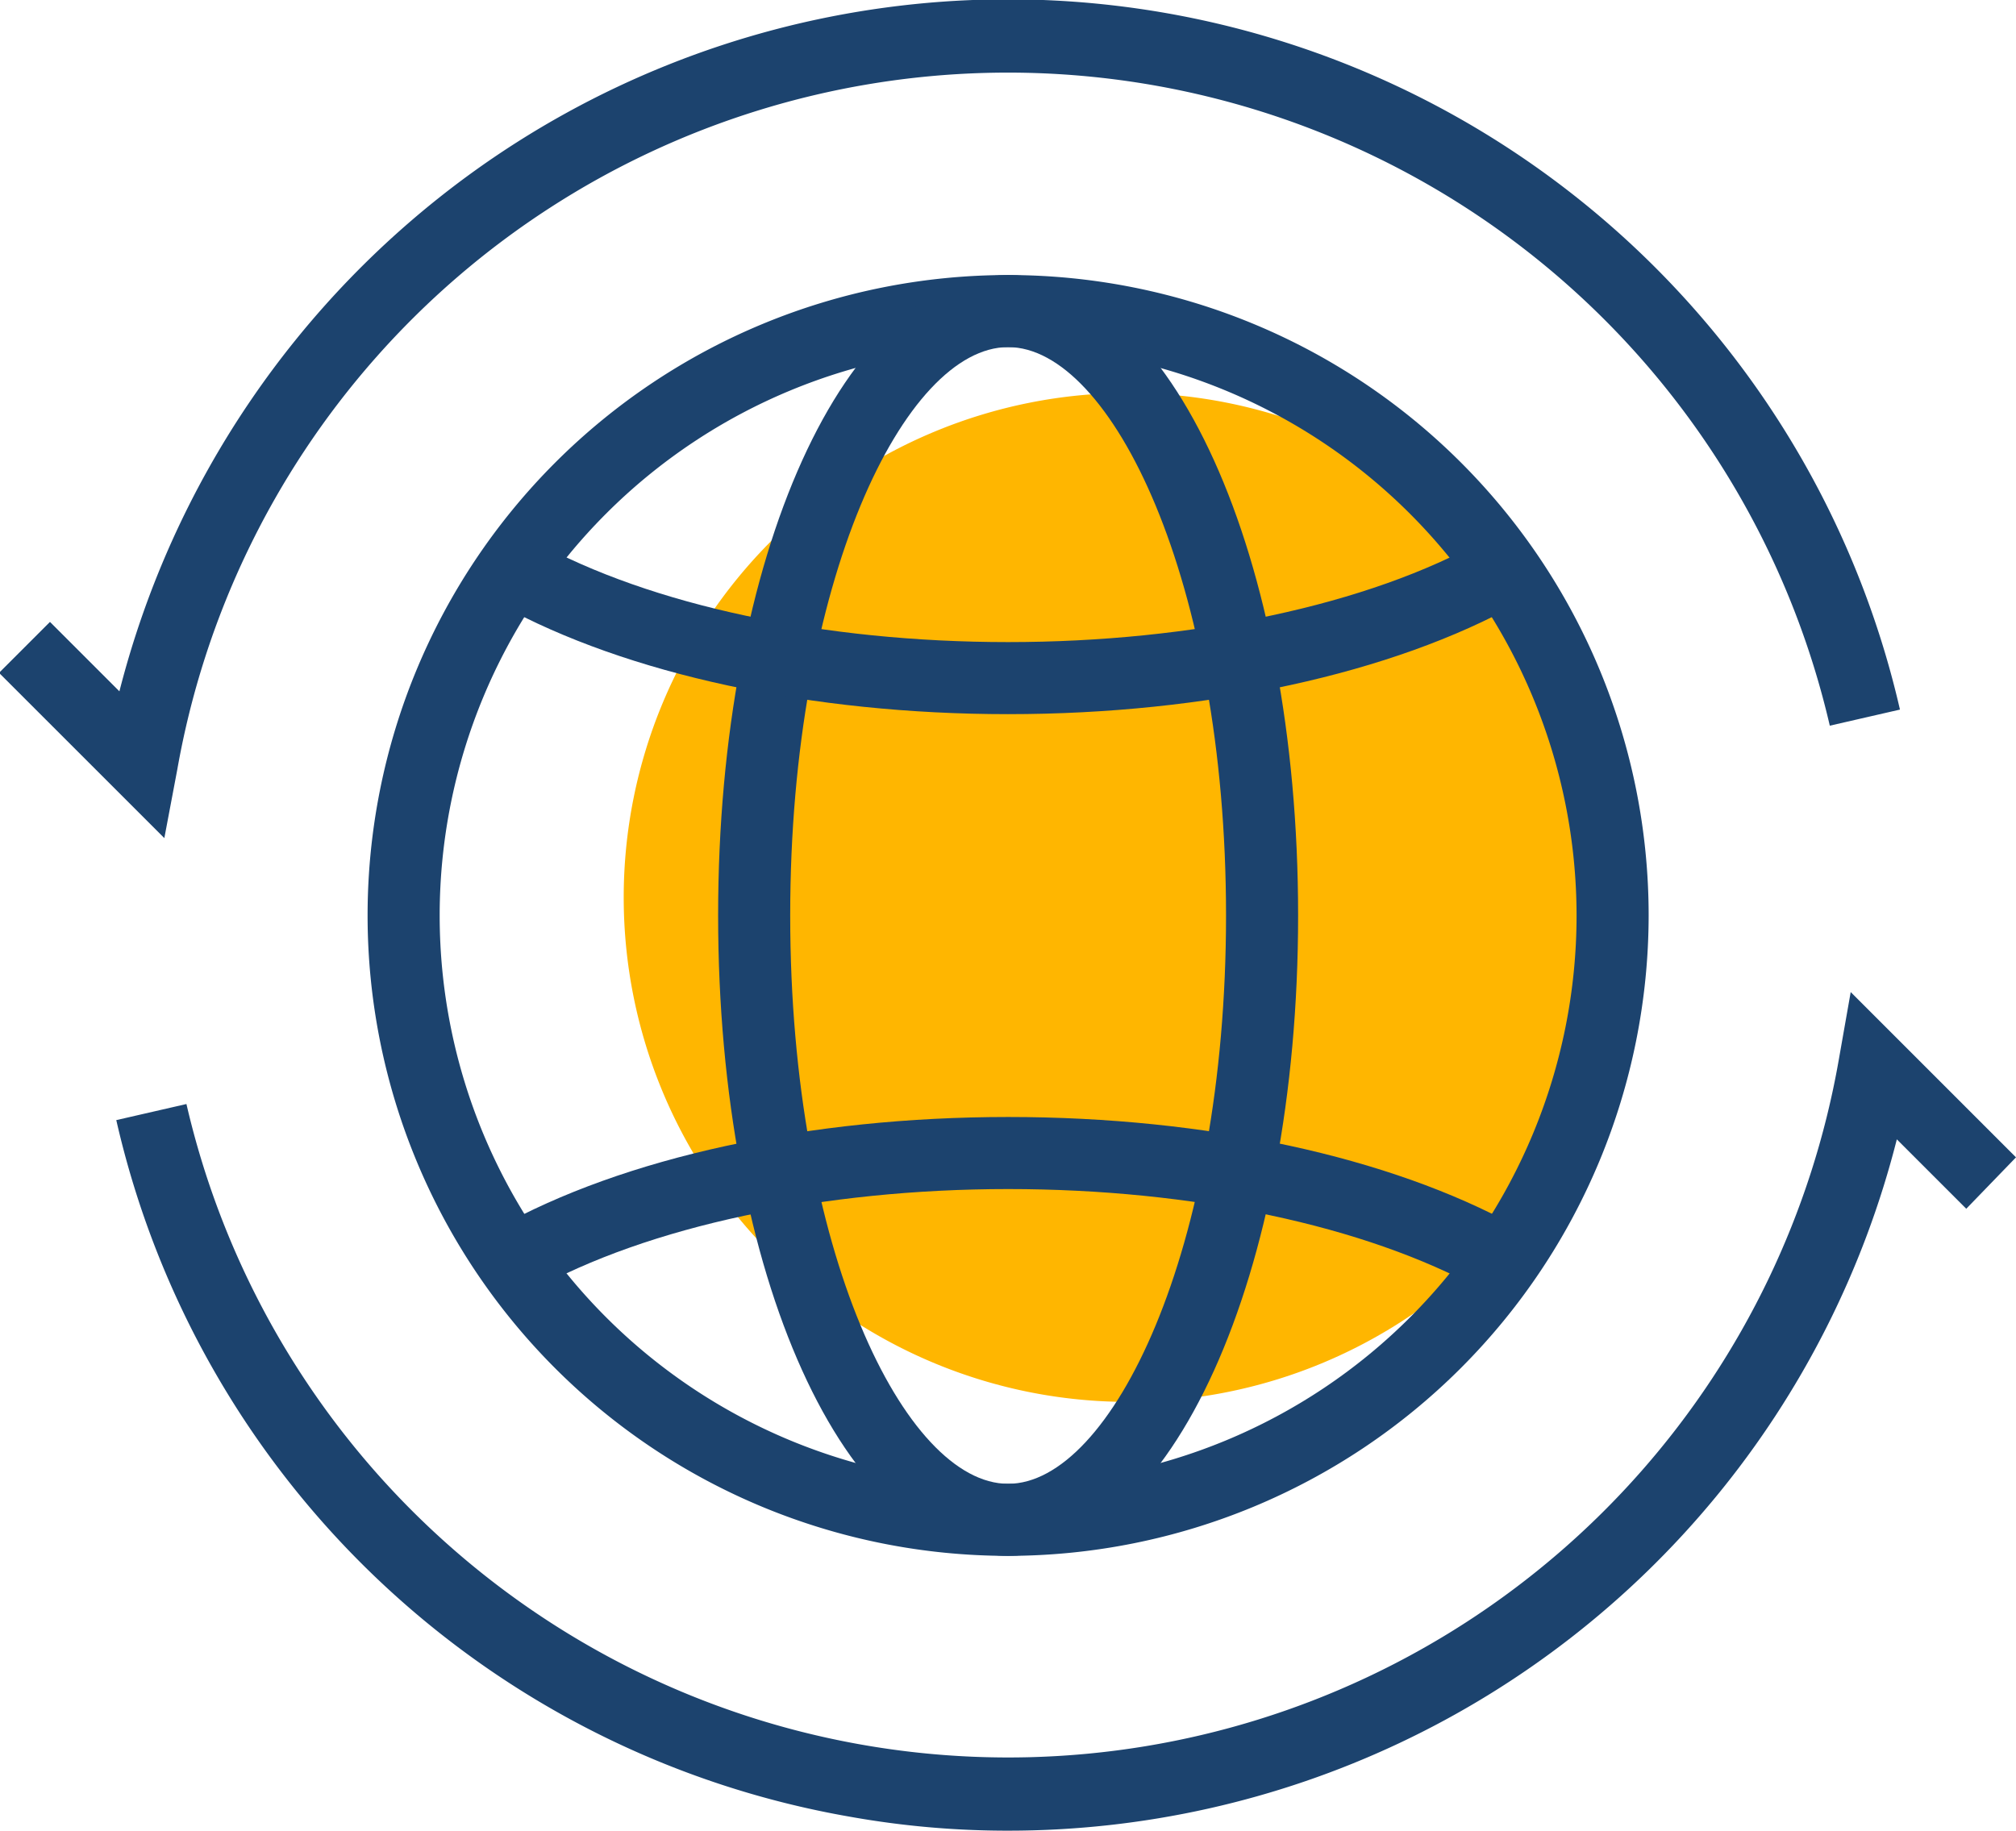
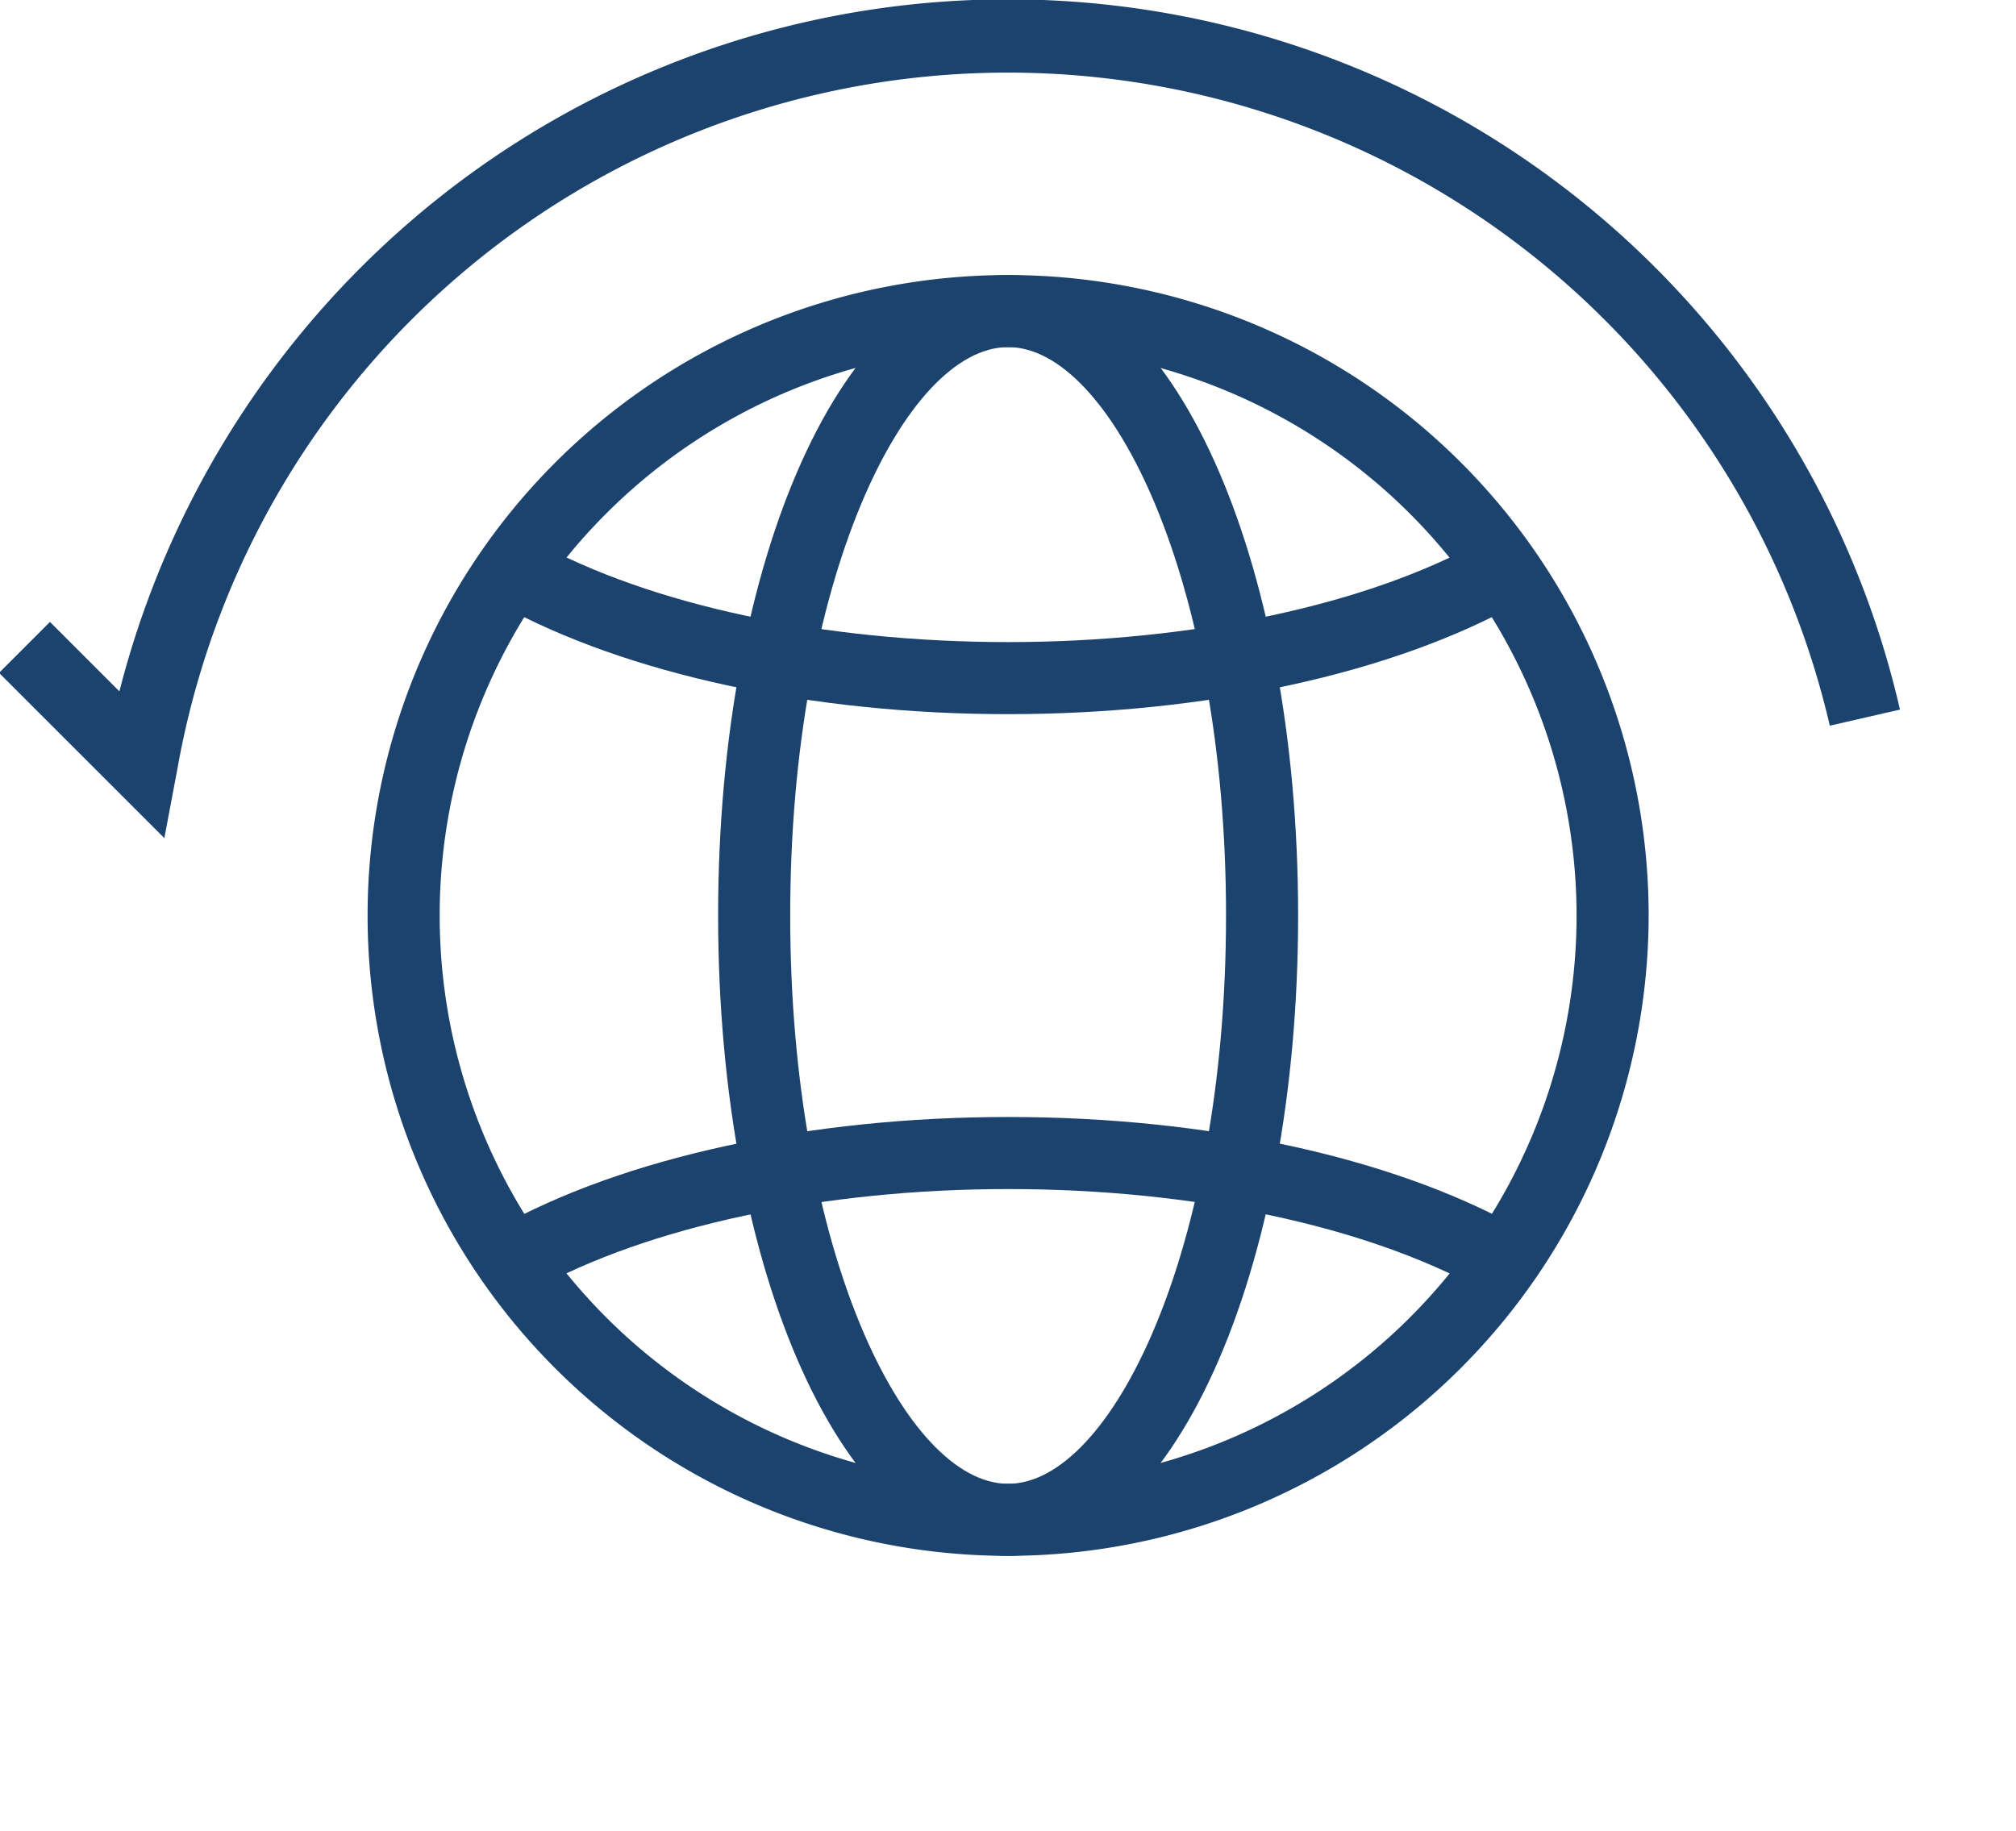
<svg xmlns="http://www.w3.org/2000/svg" id="Layer_1" data-name="Layer 1" viewBox="0 0 83.91 76.21">
  <defs>
    <style>.cls-1{fill:none;}.cls-2{clip-path:url(#clip-path);}.cls-3{fill:#ffb600;}.cls-4{clip-path:url(#clip-path-2);}.cls-5{fill:#1c436e;}</style>
    <clipPath id="clip-path" transform="translate(-311.16 -316.46)">
-       <rect class="cls-1" x="337.12" y="332.82" width="42" height="42" />
-     </clipPath>
+       </clipPath>
    <clipPath id="clip-path-2" transform="translate(-311.16 -316.46)">
      <rect class="cls-1" x="311.16" y="316.46" width="83.91" height="76.21" />
    </clipPath>
  </defs>
  <g class="cls-2">
    <path class="cls-3" d="M358.12,374.82a21,21,0,1,0-21-21,21,21,0,0,0,21,21" transform="translate(-311.16 -316.46)" />
  </g>
  <g class="cls-4">
    <path class="cls-5" d="M318,351.35l-6.88-6.88,2.12-2.12,2.89,2.89a38.36,38.36,0,0,1,14.62-21.55A38.09,38.09,0,0,1,390.24,346l-2.92.67a35.11,35.11,0,0,0-68.78,1.82Z" transform="translate(-311.16 -316.46)" />
-     <path class="cls-5" d="M353.09,392.67a37.17,37.17,0,0,1-6.55-.58,38,38,0,0,1-30.54-29l2.92-.67a35.1,35.1,0,0,0,68.77-1.82l.5-2.84,6.88,6.88L393,366.78l-2.89-2.89a38.15,38.15,0,0,1-37,28.78" transform="translate(-311.16 -316.46)" />
    <path class="cls-5" d="M353.12,330.91a23.66,23.66,0,1,0,23.66,23.66,23.68,23.68,0,0,0-23.66-23.66m0,50.32a26.66,26.66,0,1,1,26.66-26.66,26.69,26.69,0,0,1-26.66,26.66" transform="translate(-311.16 -316.46)" />
    <path class="cls-5" d="M353.12,330.91c-4.29,0-9.07,9.71-9.07,23.66s4.78,23.66,9.07,23.66,9.07-9.72,9.07-23.66-4.78-23.66-9.07-23.66m0,50.32c-6.77,0-12.07-11.71-12.07-26.66s5.3-26.66,12.07-26.66,12.07,11.71,12.07,26.66-5.3,26.66-12.07,26.66" transform="translate(-311.16 -316.46)" />
    <path class="cls-5" d="M333.31,370.2l-1.46-2.61c5.27-2.95,13-4.63,21.27-4.63s15.87,1.66,21.14,4.55l-1.45,2.63c-4.84-2.66-12-4.18-19.69-4.18s-15,1.55-19.81,4.24" transform="translate(-311.16 -316.46)" />
    <path class="cls-5" d="M353.12,346.19c-8.17,0-15.88-1.66-21.14-4.56l1.45-2.63c4.83,2.66,12,4.19,19.69,4.19s15-1.55,19.8-4.25l1.46,2.62c-5.26,2.94-13,4.63-21.26,4.63" transform="translate(-311.16 -316.46)" />
  </g>
</svg>